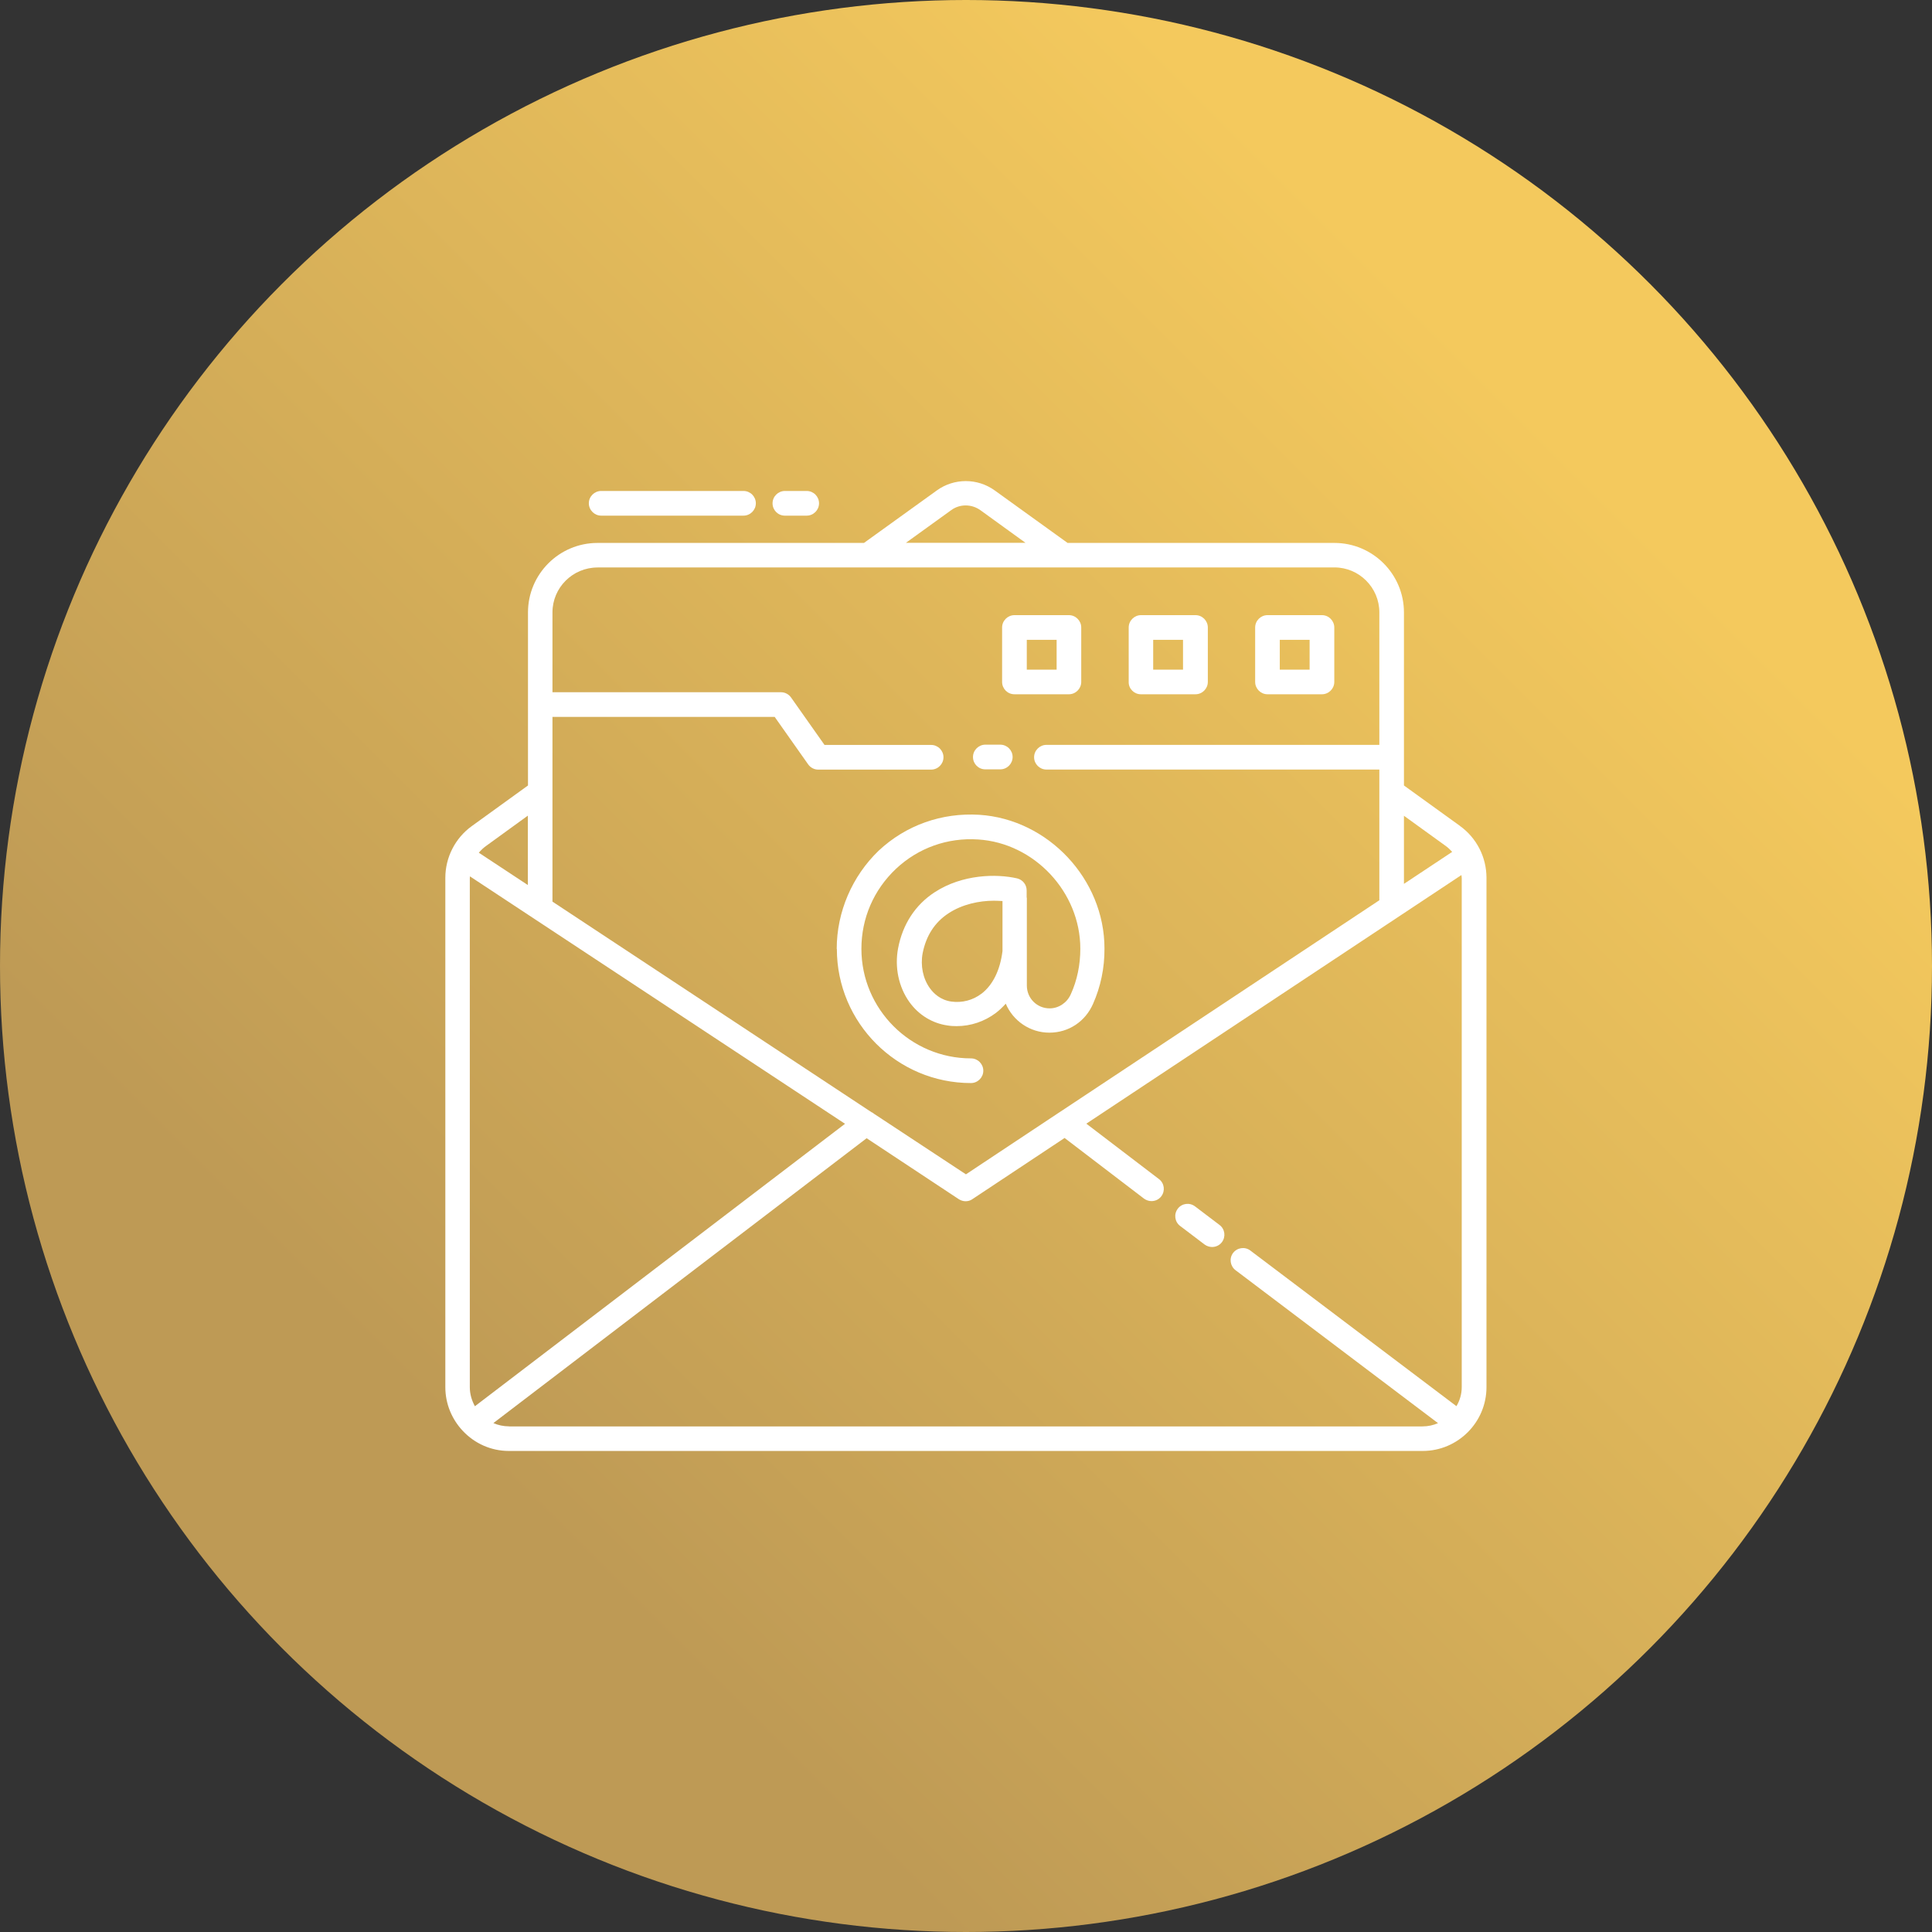
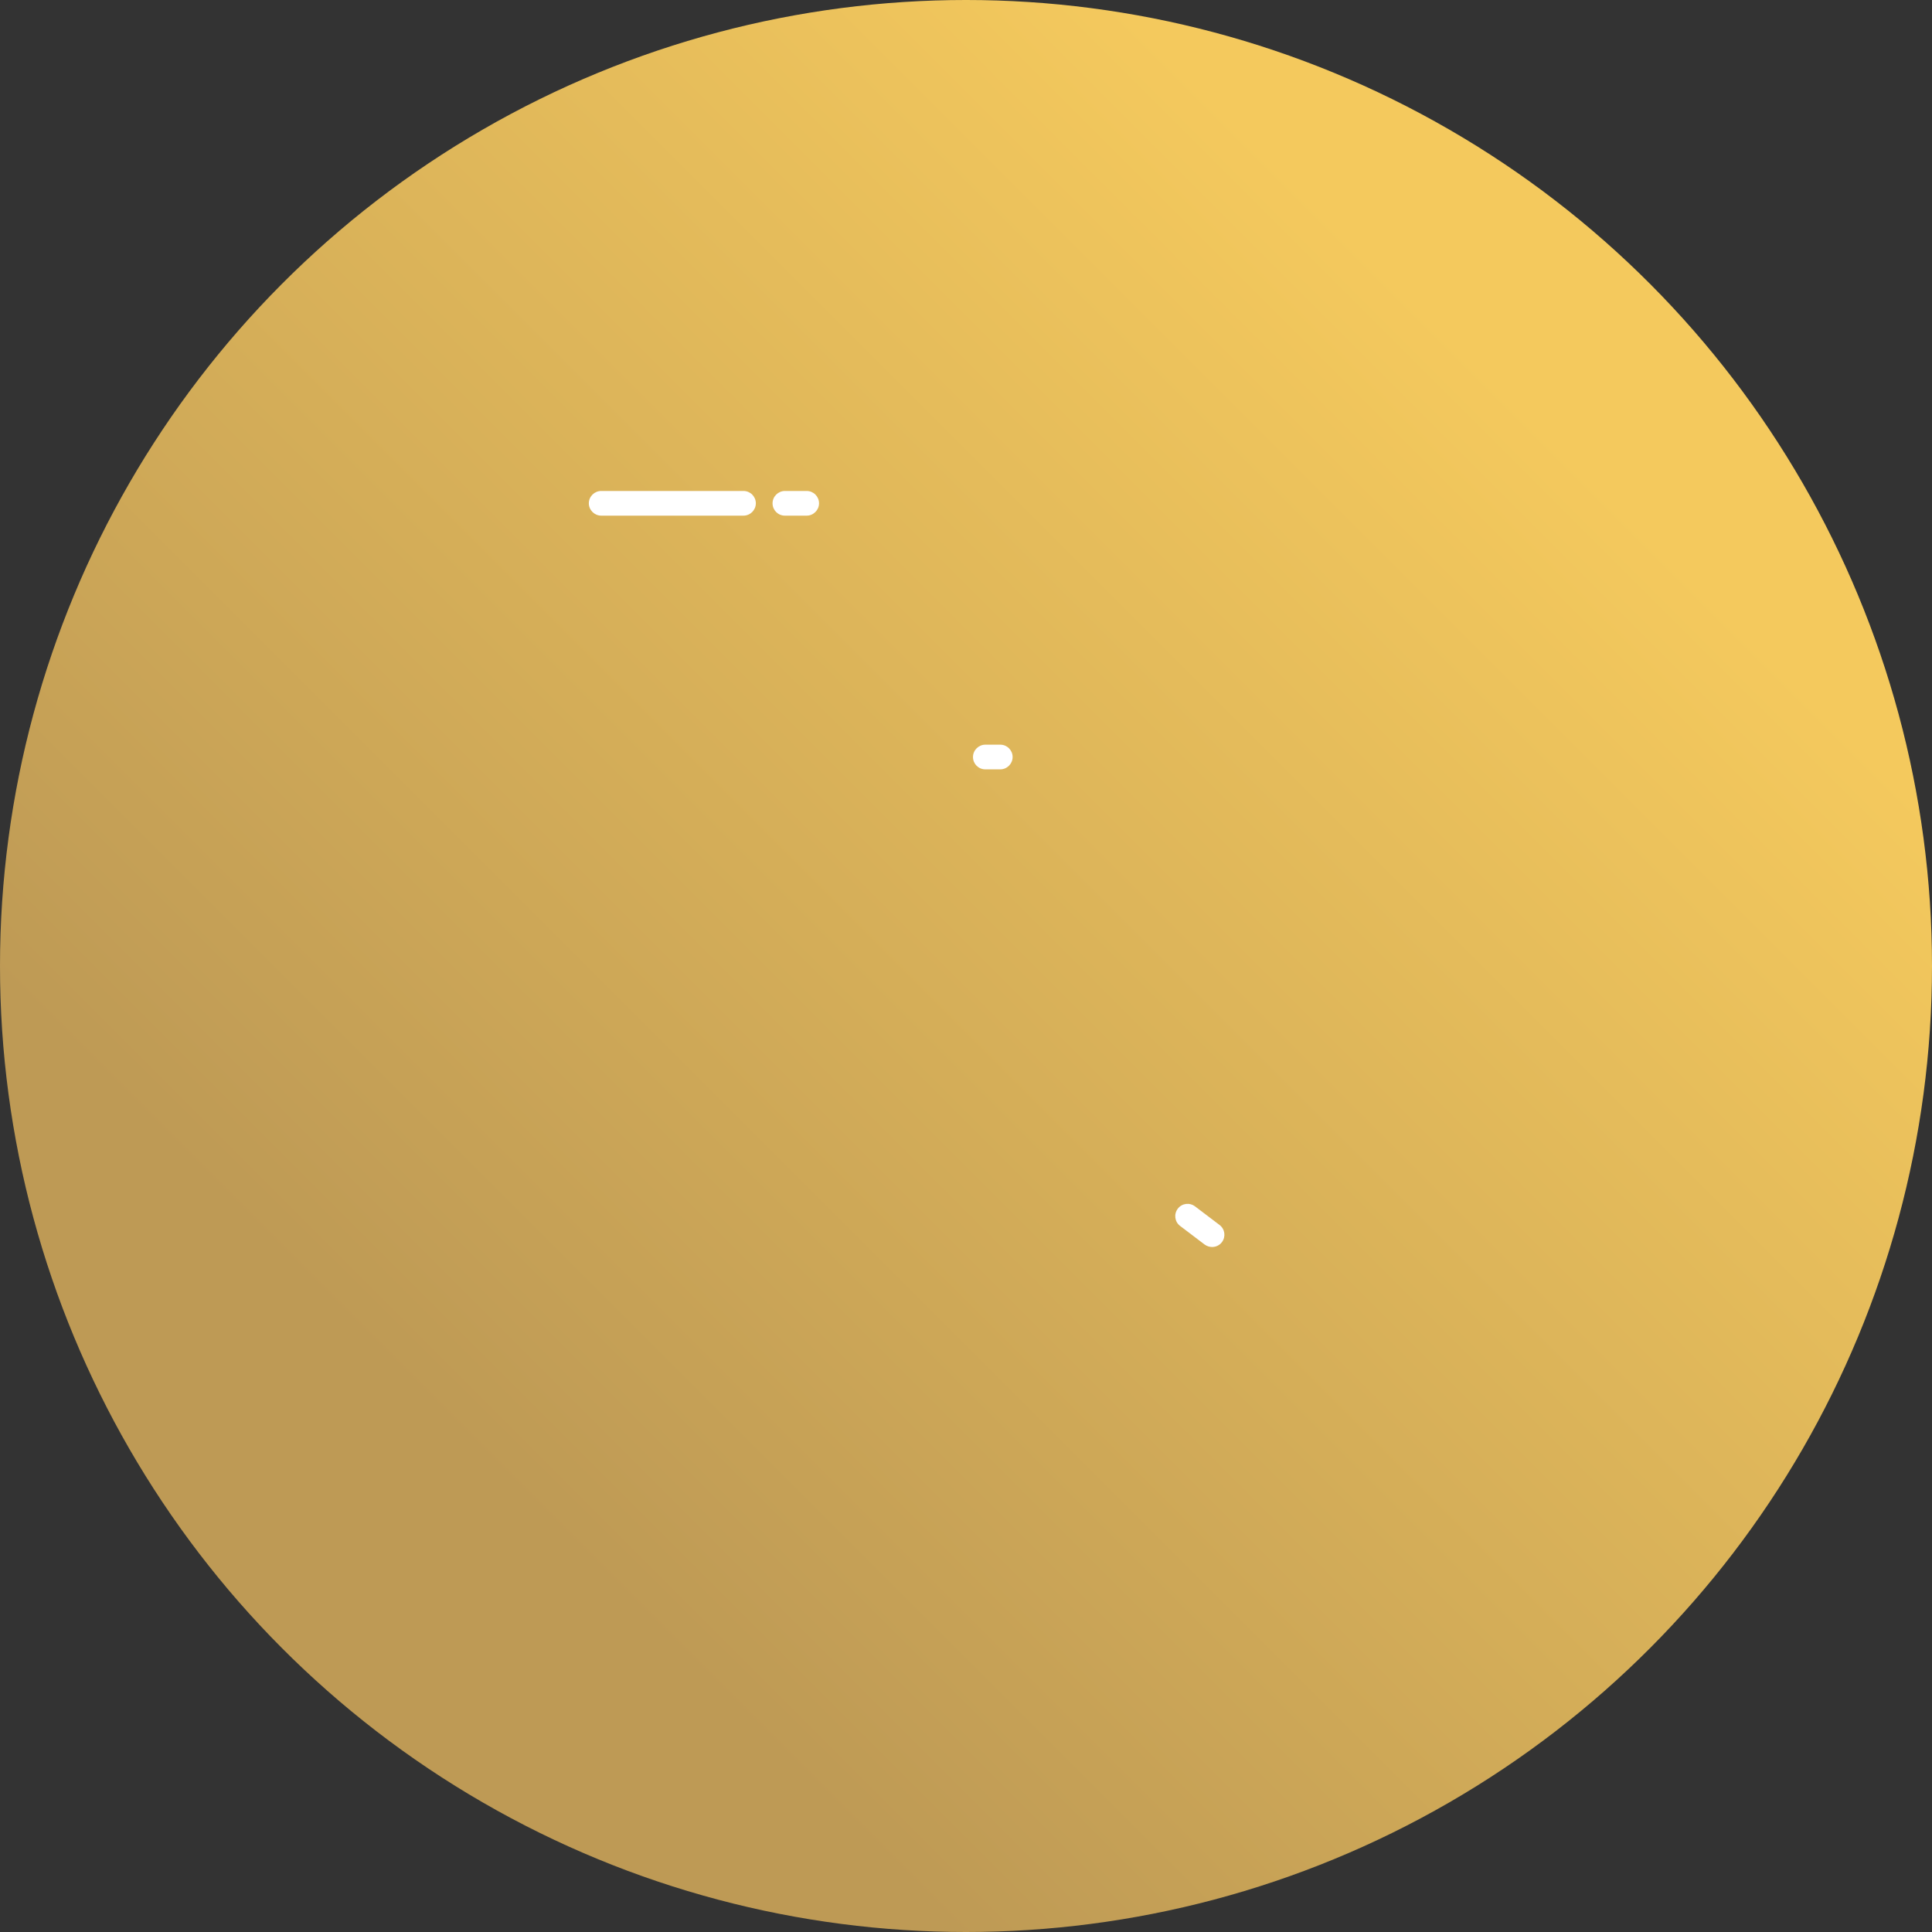
<svg xmlns="http://www.w3.org/2000/svg" id="Layer_2" data-name="Layer 2" viewBox="0 0 295.92 295.92">
  <rect x="0" y="0" width="295.92" height="295.92" fill="#333333" stroke="none" />
  <defs>
    <style>
      .cls-1 {
        fill: url(#linear-gradient);
      }

      .cls-1, .cls-2 {
        stroke-width: 0px;
      }

      .cls-2 {
        fill: #fff;
      }
    </style>
    <linearGradient id="linear-gradient" x1="43.34" y1="43.19" x2="252.58" y2="252.43" gradientTransform="translate(0 295.77) scale(1 -1)" gradientUnits="userSpaceOnUse">
      <stop offset=".14" stop-color="#be9a55" />
      <stop offset=".91" stop-color="#f4c95d" />
    </linearGradient>
  </defs>
  <g id="Layer_2-2" data-name="Layer 2">
    <g>
      <g id="Layer_1-2" data-name="Layer 1-2">
        <circle class="cls-1" cx="147.96" cy="147.96" r="147.96" />
      </g>
      <g>
-         <path class="cls-2" d="m150.92,117.84h2.29c1.03,0,1.89-.85,1.89-1.89s-.85-1.89-1.89-1.89h-2.29c-1.03,0-1.89.85-1.89,1.89s.83,1.89,1.89,1.89Z" />
-         <path class="cls-2" d="m223.63,126.51l-8.59-6.2v-26.5c0-5.88-4.78-10.65-10.65-10.65h-40.87l-11.16-8.04c-2.64-1.91-6.23-1.91-8.87,0l-11.16,8.04h-40.81c-5.88,0-10.65,4.78-10.65,10.65v26.5l-8.62,6.23c-2.54,1.84-4.04,4.8-4.04,7.91v78.02c0,2.59,1.03,4.95,2.68,6.7,1.78,1.89,4.27,3.07,7.06,3.07h139.96c5.38,0,9.77-4.39,9.77-9.77v-78.02c0-3.14-1.5-6.1-4.06-7.94h0Zm-2.18,3.07c.35.25.68.58.98.9l-7.39,4.9v-10.43l6.41,4.63Zm-75.76-51.44c1.33-.98,3.14-.95,4.47,0l6.91,5h-18.31l6.93-5Zm-54.16,8.77h112.86c3.79,0,6.88,3.09,6.88,6.88v20.3h-50.99c-1.03,0-1.89.85-1.89,1.89s.85,1.89,1.89,1.89h50.99v20.02l-49,32.48s-.05.03-.08.05l-14.24,9.45-14.07-9.27c-.13-.1-.25-.2-.4-.25l-48.86-32.25v-28.29h34.04l5.12,7.26c.35.5.93.81,1.53.81h17.31c1.03,0,1.89-.85,1.89-1.89s-.85-1.89-1.89-1.89h-16.33l-5.12-7.26c-.35-.5-.93-.81-1.53-.81h-35.02s0-12.23,0-12.23c0-3.79,3.09-6.88,6.91-6.88h0Zm-18.79,128.48c-.48-.88-.78-1.86-.78-2.91v-78.02c0-.08.02-.15.02-.23l57.45,37.9-56.69,43.26Zm1.7-85.81l6.41-4.65v10.63l-7.51-4.95c.32-.38.68-.73,1.1-1.03h0Zm3.52,88.89c-.85,0-1.66-.18-2.39-.5l57.17-43.63,14.14,9.35c.32.2.68.3,1.03.3s.73-.1,1.03-.32l14.12-9.37,12.18,9.3c.35.25.76.37,1.13.37.58,0,1.13-.25,1.5-.73.63-.83.48-2.01-.35-2.64l-11.13-8.49,57.45-38.08c0,.15.05.28.05.42v78.02c0,1.05-.3,2.06-.81,2.91l-31.57-23.84c-.83-.63-2.01-.45-2.64.37-.63.83-.45,2.01.37,2.64l31.02,23.43c-.73.32-1.53.5-2.39.5H77.97v-.03Z" />
+         <path class="cls-2" d="m150.92,117.84h2.29c1.03,0,1.89-.85,1.89-1.89s-.85-1.89-1.89-1.89h-2.29c-1.03,0-1.89.85-1.89,1.89s.83,1.89,1.89,1.89" />
        <path class="cls-2" d="m183.04,184.78c-.83-.63-2.01-.48-2.64.35-.63.83-.48,2.01.35,2.64l3.77,2.86c.35.25.76.37,1.13.37.58,0,1.13-.25,1.5-.73.63-.83.48-2.01-.35-2.64l-3.77-2.86Z" />
-         <path class="cls-2" d="m155.38,106.34h8.34c1.03,0,1.89-.85,1.89-1.89v-8.34c0-1.03-.85-1.89-1.89-1.89h-8.34c-1.03,0-1.89.85-1.89,1.89v8.34c0,1.03.83,1.89,1.89,1.89Zm1.89-8.34h4.57v4.57h-4.57v-4.57Z" />
-         <path class="cls-2" d="m174.75,106.34h8.36c1.03,0,1.89-.85,1.89-1.89v-8.34c0-1.03-.85-1.89-1.89-1.89h-8.34c-1.03,0-1.89.85-1.89,1.89v8.34c-.03,1.03.83,1.89,1.86,1.89h0Zm1.88-8.34h4.57v4.57h-4.57v-4.57Z" />
-         <path class="cls-2" d="m194.14,106.34h8.34c1.03,0,1.89-.85,1.89-1.89v-8.34c0-1.03-.85-1.89-1.89-1.89h-8.34c-1.03,0-1.89.85-1.89,1.89v8.34c0,1.03.85,1.89,1.89,1.89Zm1.88-8.34h4.57v4.57h-4.57v-4.57Z" />
-         <path class="cls-2" d="m128.18,145.35c0,11.33,9.22,20.54,20.54,20.54,1.03,0,1.89-.85,1.89-1.89s-.85-1.89-1.89-1.89c-9.24,0-16.78-7.54-16.78-16.78,0-4.7,1.89-9.04,5.3-12.26,3.42-3.21,7.91-4.8,12.58-4.49,8.62.55,15.65,8.06,15.65,16.73,0,2.46-.48,4.83-1.46,6.98-.58,1.31-1.86,2.16-3.24,2.16-1.94,0-3.49-1.55-3.49-3.49v-13.42s0-.05-.03-.08v-1.08c0-.88-.6-1.63-1.46-1.84-3.19-.73-8.39-.63-12.61,2.11-2.99,1.94-4.92,4.92-5.62,8.59-.55,2.91.08,5.93,1.73,8.24,1.43,1.99,3.52,3.26,5.85,3.59.48.08.93.1,1.38.1,2.18,0,4.27-.71,6.03-2.03.48-.37.98-.83,1.5-1.41,1.1,2.61,3.69,4.44,6.68,4.44s5.5-1.73,6.68-4.39c1.18-2.66,1.78-5.52,1.76-8.51,0-10.6-8.62-19.79-19.17-20.47-5.75-.35-11.23,1.58-15.42,5.5-4.06,3.91-6.42,9.38-6.42,15.03h0Zm22.15,6.85c-1.31,1-2.94,1.43-4.6,1.21-1.68-.23-2.74-1.26-3.31-2.06-1.05-1.46-1.46-3.44-1.1-5.35.53-2.68,1.86-4.75,3.99-6.13,2.08-1.36,4.67-1.91,6.93-1.91.45,0,.88.03,1.31.05v7.66c-.37,2.97-1.5,5.21-3.21,6.53h0Z" />
        <path class="cls-2" d="m120.22,78.98h3.34c1.03,0,1.89-.85,1.89-1.89s-.85-1.89-1.89-1.89h-3.34c-1.03,0-1.89.85-1.89,1.89s.83,1.89,1.89,1.89Z" />
        <path class="cls-2" d="m92.08,78.98h21.8c1.03,0,1.89-.85,1.89-1.89s-.85-1.89-1.89-1.89h-21.8c-1.03,0-1.89.85-1.89,1.89,0,1.03.86,1.89,1.89,1.89Z" />
      </g>
    </g>
  </g>
</svg>